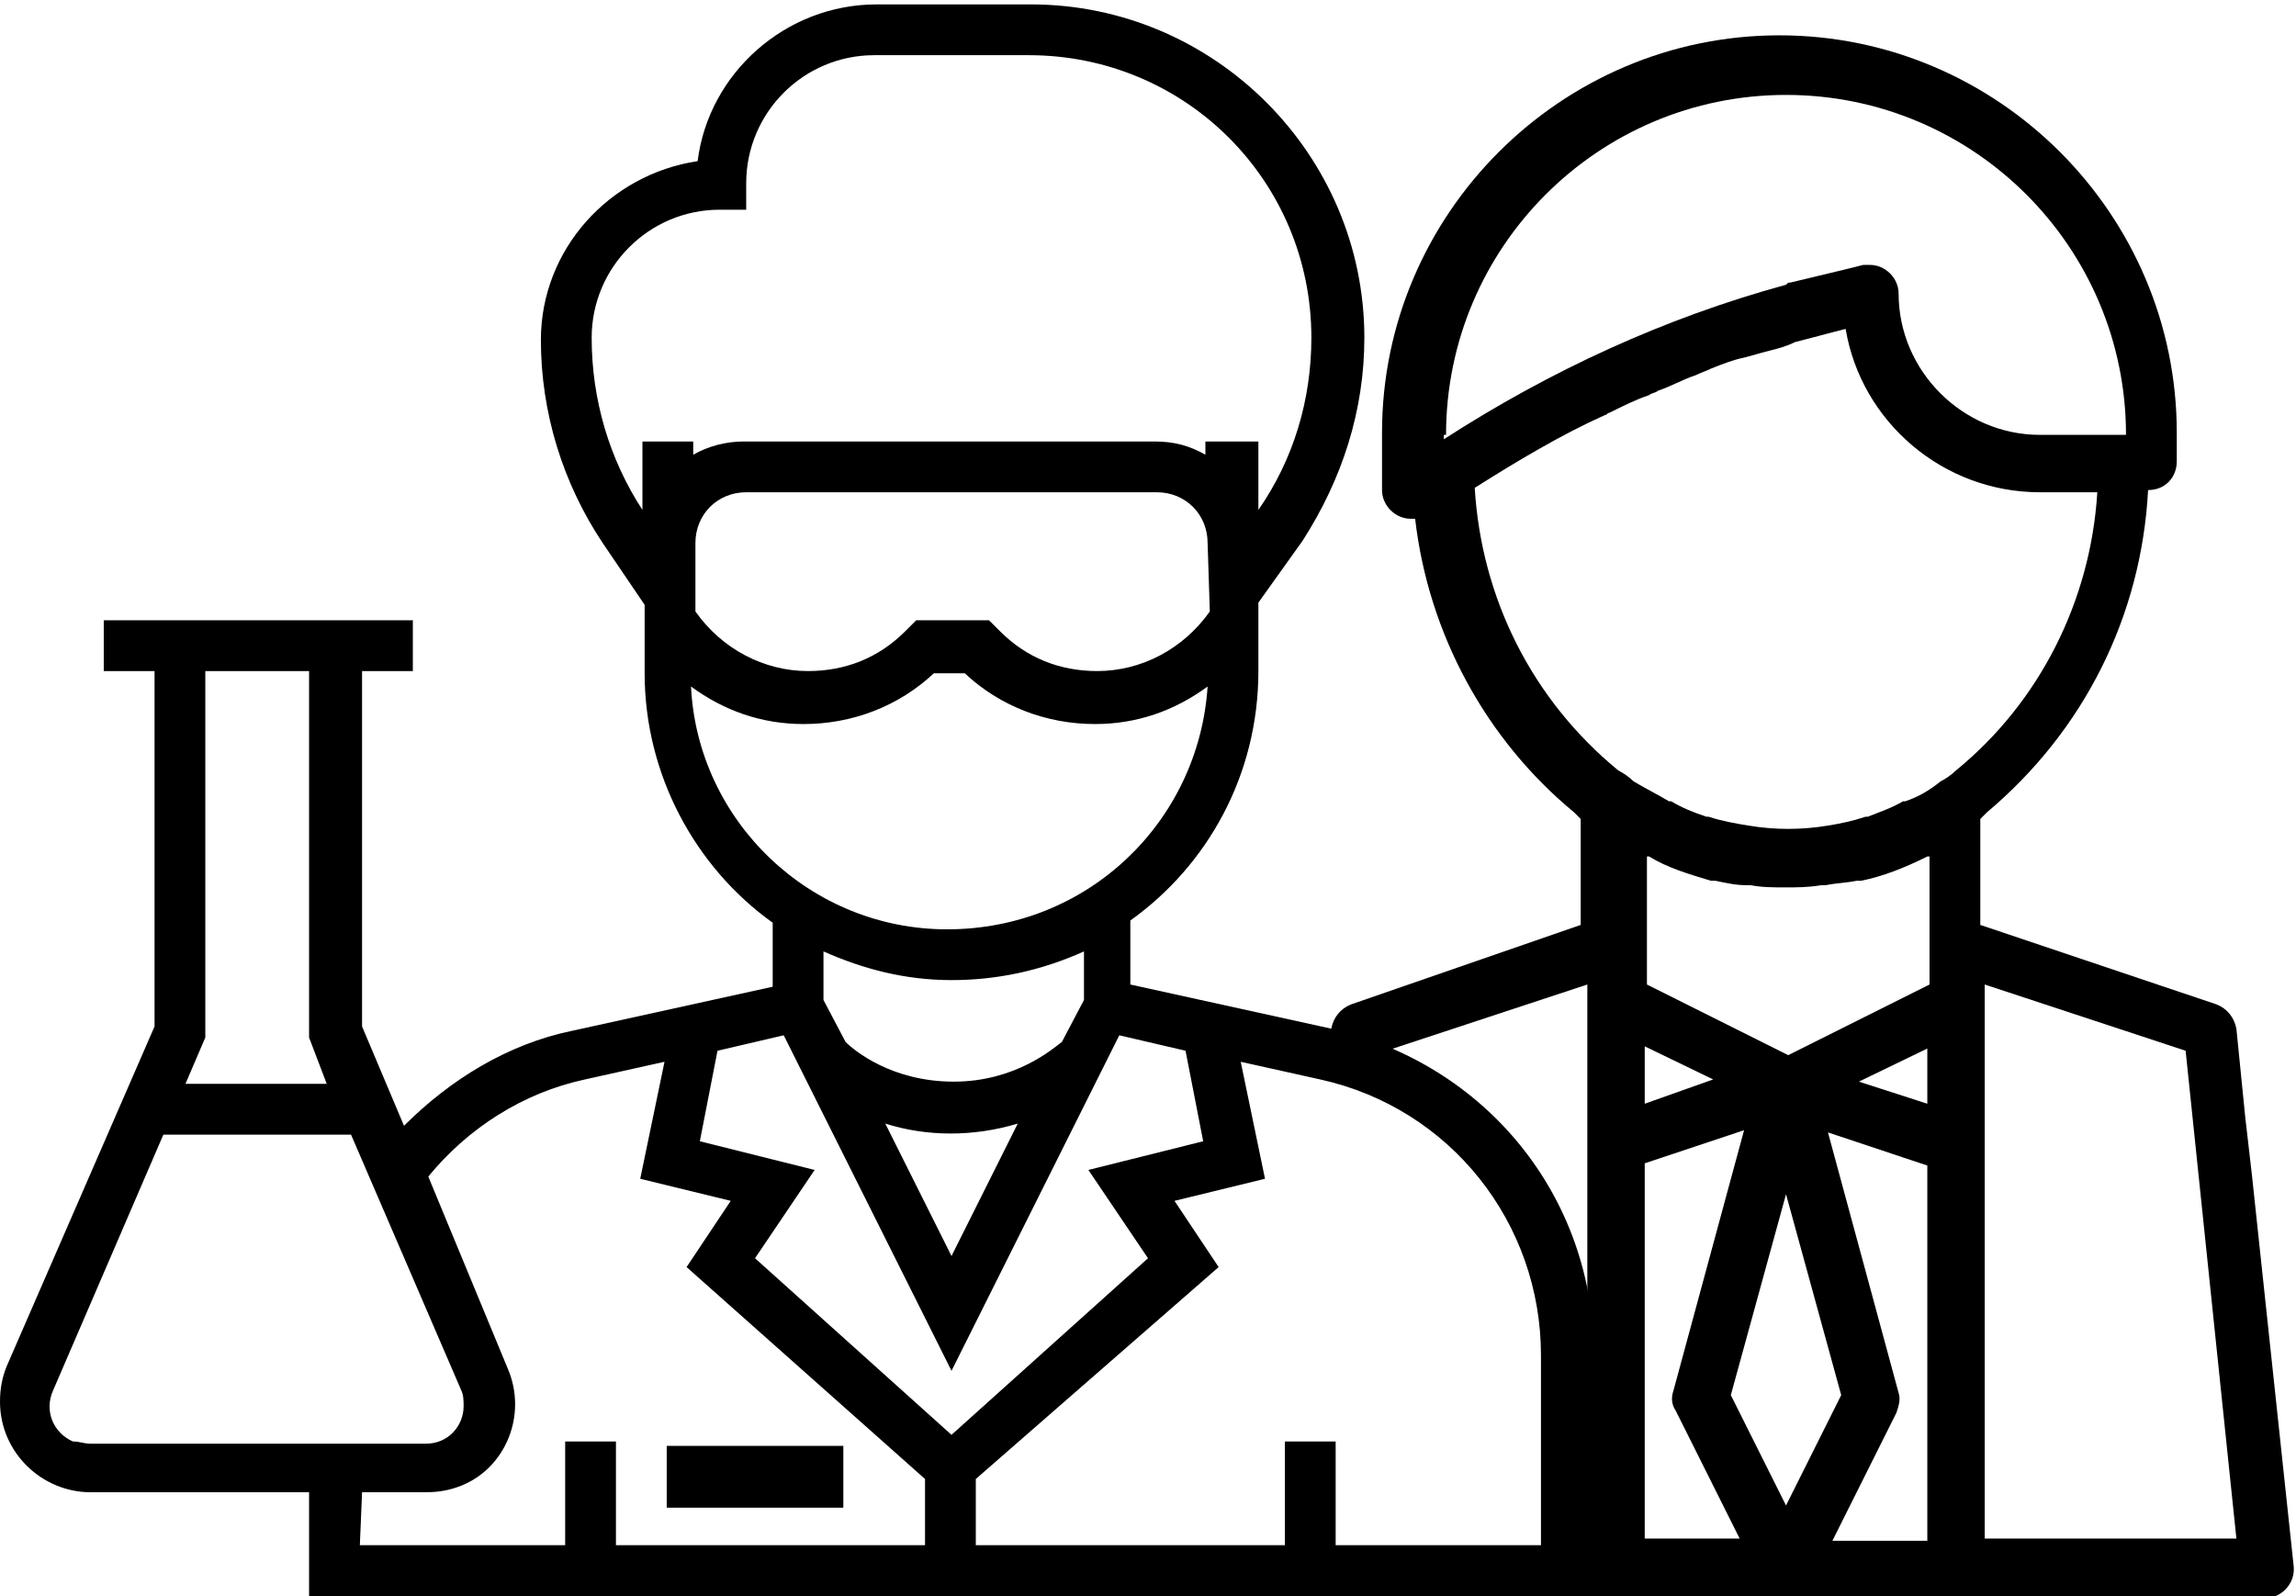
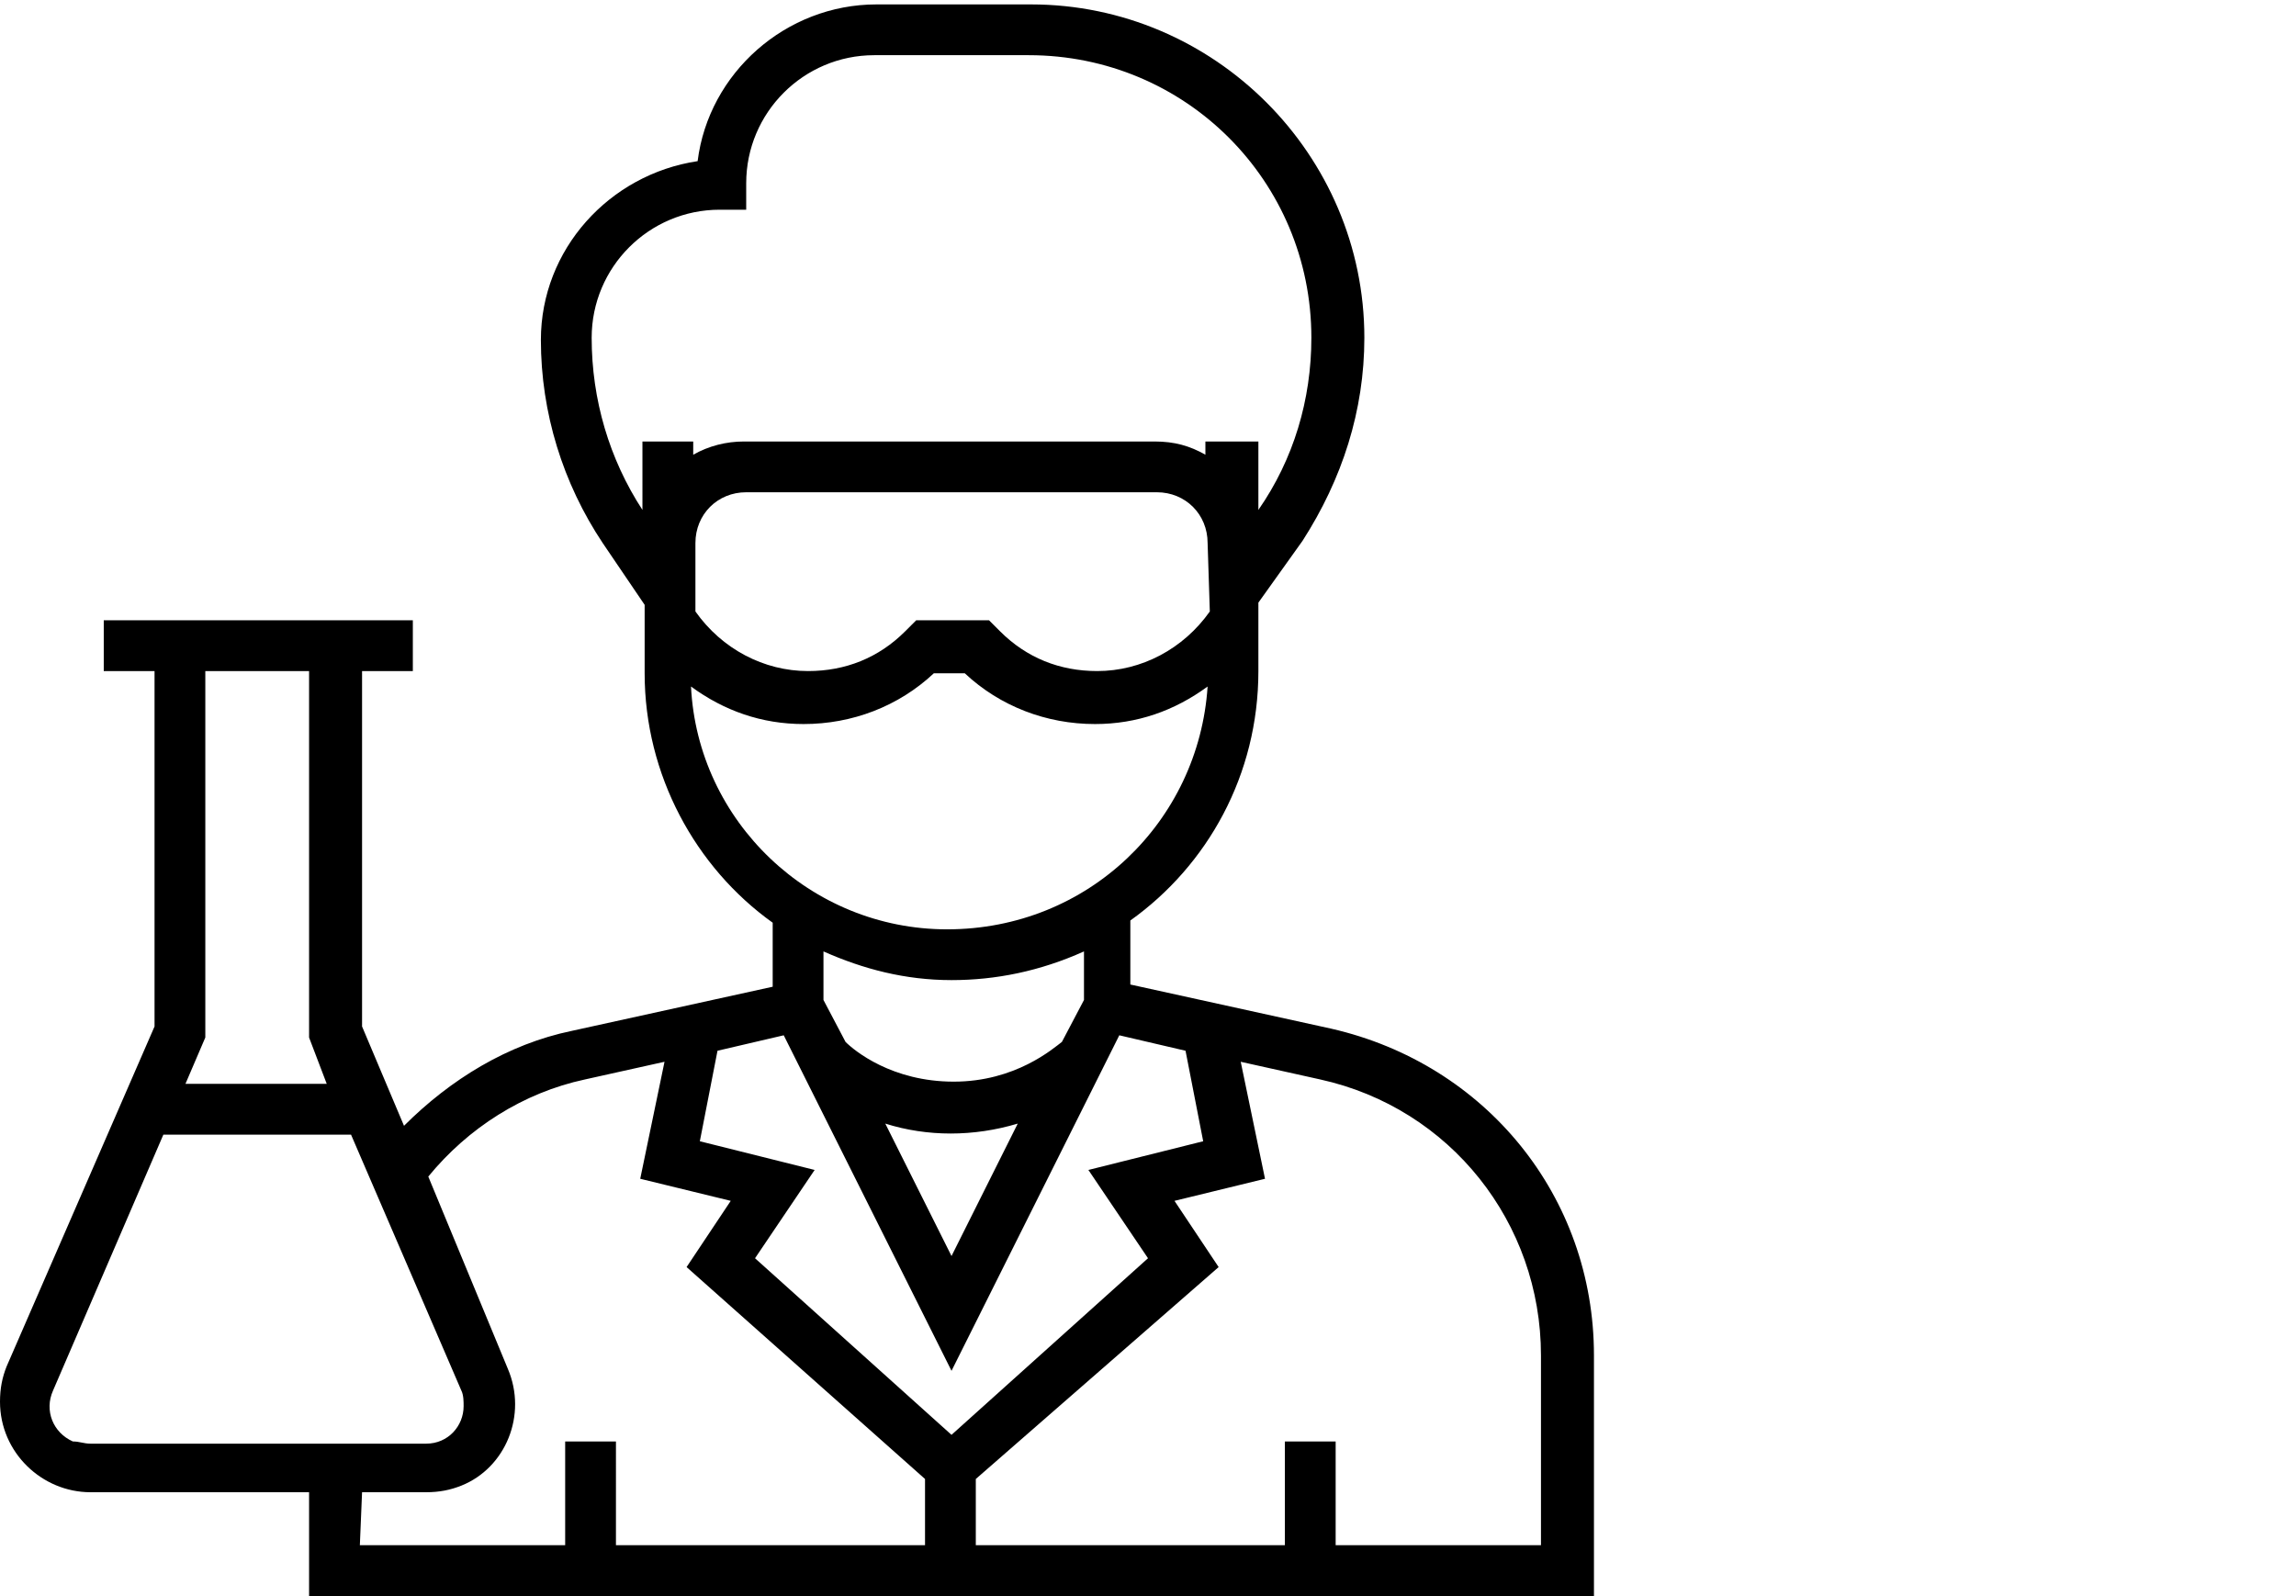
<svg xmlns="http://www.w3.org/2000/svg" id="Layer_1" viewBox="0 0 104 72.3">
  <g id="XMLID_25_">
-     <path id="XMLID_23_" d="M38.2 65.5h-8v2.8h8v-2.8z" />
    <path id="XMLID_38_" d="M7 46.5V30.4H4.7v-2.3h14v2.3h-2.3v16.1l1.9 4.5c2.1-2.1 4.7-3.7 7.6-4.3l9.1-2v-2.9c-3.5-2.5-5.8-6.7-5.8-11.3v-3.1l-1.9-2.8c-1.8-2.7-2.8-5.9-2.8-9.2 0-4.1 3.1-7.5 7.1-8.1.5-4 4-7.1 8.1-7.1h7C55 .2 61.8 7 61.8 15.3c0 3.3-1 6.4-2.8 9.2l-2 2.8v3.1c0 4.7-2.3 8.8-5.8 11.3v2.9l9.1 2c7 1.6 11.9 7.6 11.9 14.8v10.9H14v-4.7H4.1c-2.2 0-4.1-1.8-4.1-4.1 0-.6.1-1.1.3-1.6L7 46.5zm2.3-16.1V47l-.9 2.1h6.4L14 47V30.4H9.3zm45.4-5.8c0-1.3-1-2.3-2.3-2.3H33.8c-1.3 0-2.3 1-2.3 2.3v3.1c1.2 1.7 3.1 2.7 5.1 2.7 1.7 0 3.2-.6 4.4-1.8l.5-.5h3.3l.5.5c1.2 1.2 2.7 1.8 4.4 1.8 2 0 3.9-1 5.1-2.7l-.1-3.1zm4.7-9.3c0-7.1-5.7-12.8-12.8-12.8h-7c-3.2 0-5.8 2.6-5.8 5.8v1.2h-1.2c-3.2 0-5.8 2.6-5.8 5.8 0 2.8.8 5.5 2.3 7.8V20h2.3v.6c.7-.4 1.5-.6 2.3-.6h18.6c.9 0 1.6.2 2.3.6V20H57v3.1c1.6-2.3 2.4-5 2.4-7.8zm-4.7 15.8c-1.5 1.1-3.2 1.7-5.1 1.7-2.2 0-4.3-.8-5.9-2.3h-1.4c-1.6 1.5-3.7 2.3-5.9 2.3-1.9 0-3.6-.6-5.1-1.7.3 6.1 5.4 11 11.6 11 6.4 0 11.4-4.9 11.8-11zM43.1 44.4c-2.1 0-4-.5-5.8-1.3v2.2l1 1.9c.4.4 2.1 1.8 4.9 1.8 2.8 0 4.5-1.5 4.9-1.8l1-1.9v-2.2c-2 .9-4 1.3-6 1.3zm-3 6.5l3 6 3-6c-2 .6-4.1.6-6 0zm10.6-4l-7.6 15.2-7.6-15.2-3 .7-.8 4.1 5.2 1.3-2.7 4 8.9 8 8.9-8-2.7-4 5.2-1.3-.8-4.1-3-.7zm19.1 14.5c0-6-4.1-11.2-10-12.5l-3.6-.8 1.1 5.3-4.1 1 2 3-11 9.6v3h14v-4.7h2.3V70h9.3v-8.6zM16.3 70h9.3v-4.7h2.3V70h14v-3l-10.8-9.6 2-3-4.1-1 1.1-5.3-3.6.8c-2.8.6-5.3 2.2-7.1 4.4L23 62c.9 2.1-.1 4.5-2.1 5.3-.5.2-1 .3-1.6.3h-2.9l-.1 2.4zM4.1 65.4h15.2c1 0 1.7-.8 1.7-1.7 0-.2 0-.5-.1-.7l-5-11.6H7.4L2.4 63c-.4.9 0 1.9.9 2.3.3 0 .5.1.8.1z" />
-     <path id="XMLID_26_" d="M61.2 45.5c-.5.2-.8.6-.9 1.1 5.2 3.8 8.3 6.8 9.3 9.2 1.5 3.4 2.1 8.9 1.9 16.6h31.1c.7 0 1.3-.6 1.3-1.3V71L102 53.2l-.3-2.6-.4-4c-.1-.5-.4-.9-.9-1.1l-10.7-3.6v-4.8l.3-.3c4.4-3.7 7-8.9 7.3-14.6.8 0 1.3-.6 1.3-1.3v-1.3c0-9.9-8.1-18-18-18s-18 8.1-18 18v2.6c0 .7.6 1.3 1.3 1.3h.2c.6 5.2 3.2 10 7.2 13.3l.3.3v4.8l-10.4 3.6zm1.6 2.1l9.1-3v25.2c.2-7-.2-11.7-1.1-14.1-1-2.3-3.6-5-8-8.1zm20.6 15.6l-2.5 5-2.5-5 2.5-9.1 2.5 9.1zM87.3 50l-3.1-1 3.1-1.5V50zm-12.8 0v-2.6l3.1 1.5-3.1 1.1zm0 2.7l4.5-1.5L75.8 63c-.1.3-.1.6.1.9l2.9 5.8h-4.3v-17zM83 69.8l2.9-5.8c.1-.3.2-.6.1-.9l-3.2-11.8 4.5 1.5v17H83zm16-22.2l2.3 22.1H89.9V44.6l9.1 3zM65.5 19.7c0-8.5 6.9-15.4 15.4-15.4s15.4 6.9 15.4 15.4h-3.9c-3.5 0-6.4-2.9-6.4-6.4 0-.7-.6-1.3-1.3-1.3h-.3l-.8.2c-.8.2-1.7.4-2.5.6-.1 0-.1 0-.2.1-5.5 1.5-10.7 3.9-15.5 7v-.2zm1.3 2.4c1.9-1.2 3.9-2.4 5.9-3.3.1 0 .1-.1.2-.1.6-.3 1.2-.6 1.8-.8.1-.1.3-.1.4-.2.6-.2 1.1-.5 1.7-.7.2-.1.5-.2.7-.3.5-.2 1-.4 1.5-.5.4-.1.7-.2 1.1-.3.4-.1.8-.2 1.2-.4.8-.2 1.5-.4 2.3-.6.7 4.2 4.4 7.4 8.8 7.4H95c-.3 4.9-2.6 9.5-6.4 12.6-.2.2-.5.4-.7.5-.5.4-1 .7-1.6.9h-.1c-.5.3-1.1.5-1.6.7h-.1c-.6.2-1.1.3-1.7.4-1.2.2-2.4.2-3.6 0-.6-.1-1.2-.2-1.8-.4h-.1c-.6-.2-1.1-.4-1.6-.7h-.1c-.5-.3-1.1-.6-1.6-.9-.2-.2-.5-.4-.7-.5-3.9-3.2-6.2-7.8-6.5-12.8zm10.7 17.8h.2c.5.1.9.2 1.4.2h.2c.5.1 1 .1 1.6.1.5 0 1 0 1.6-.1h.2c.5-.1.9-.1 1.4-.2h.2c1-.2 2-.6 3-1.1h.1v5.8L81 47.8l-6.4-3.2v-5.8h.1c.8.5 1.8.8 2.8 1.1z" />
  </g>
</svg>